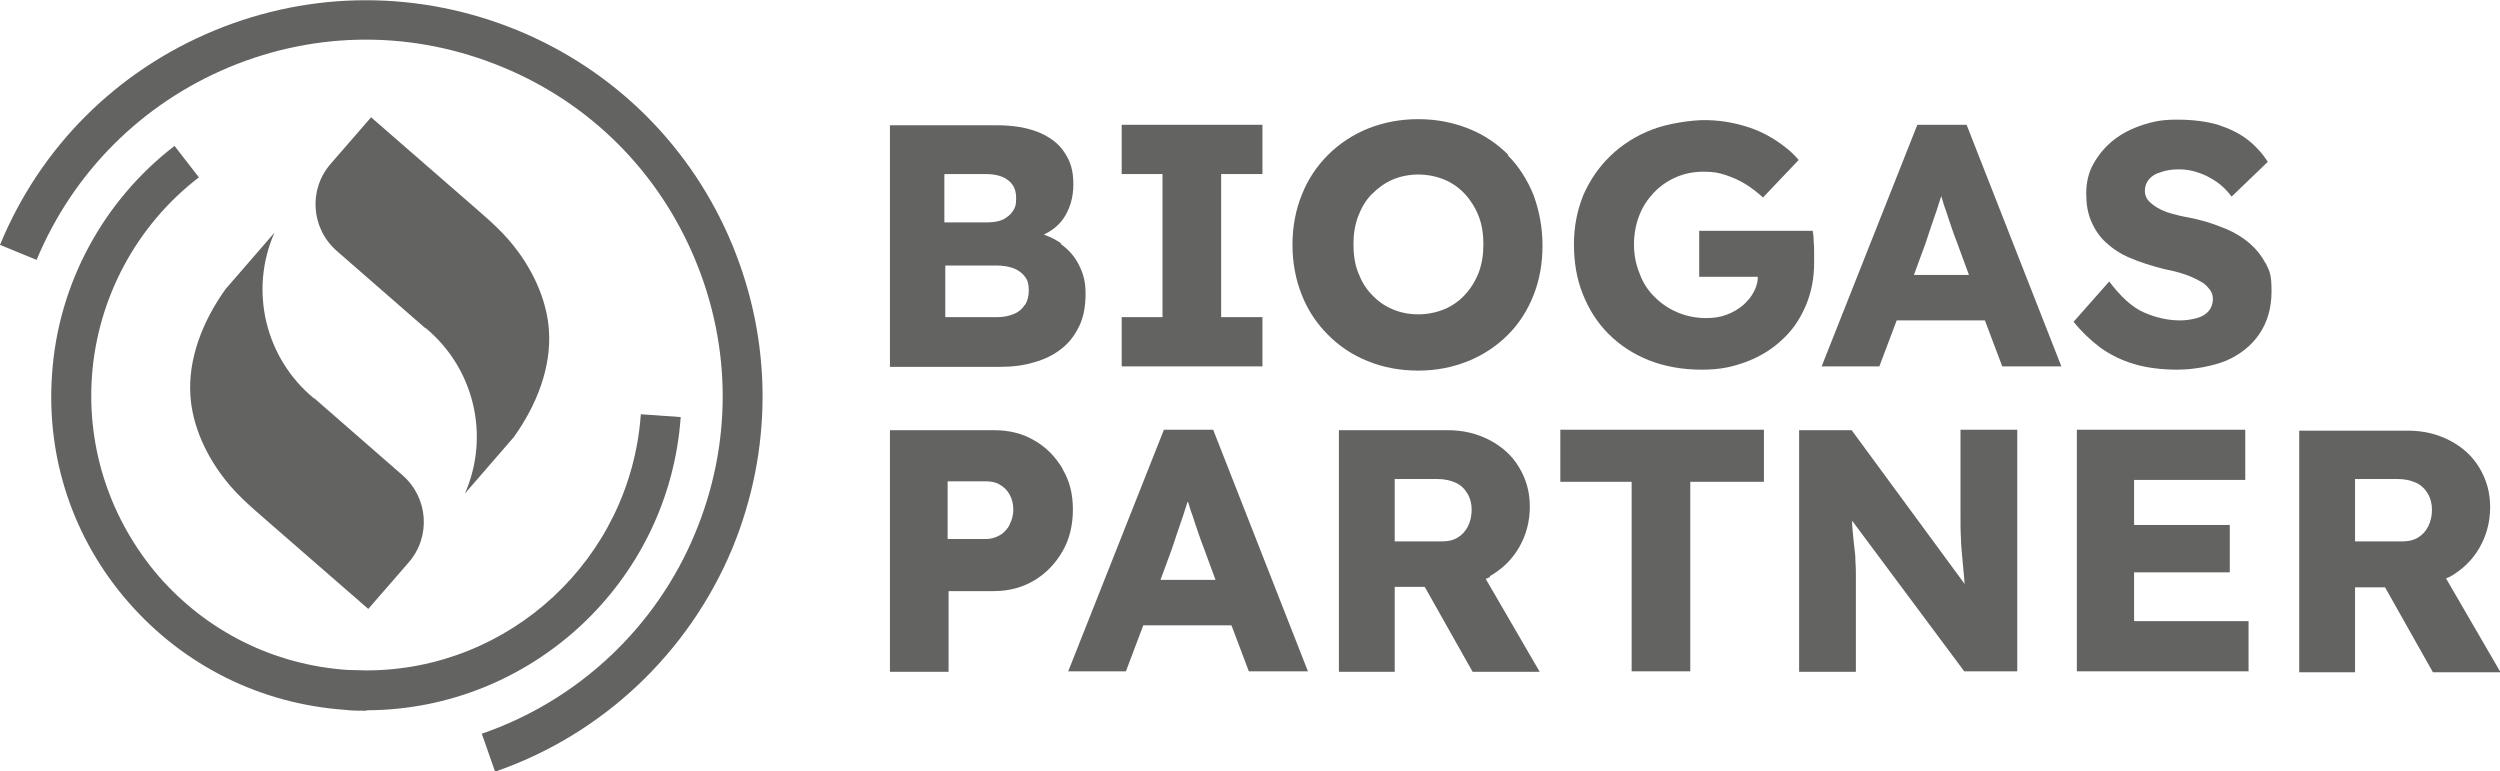
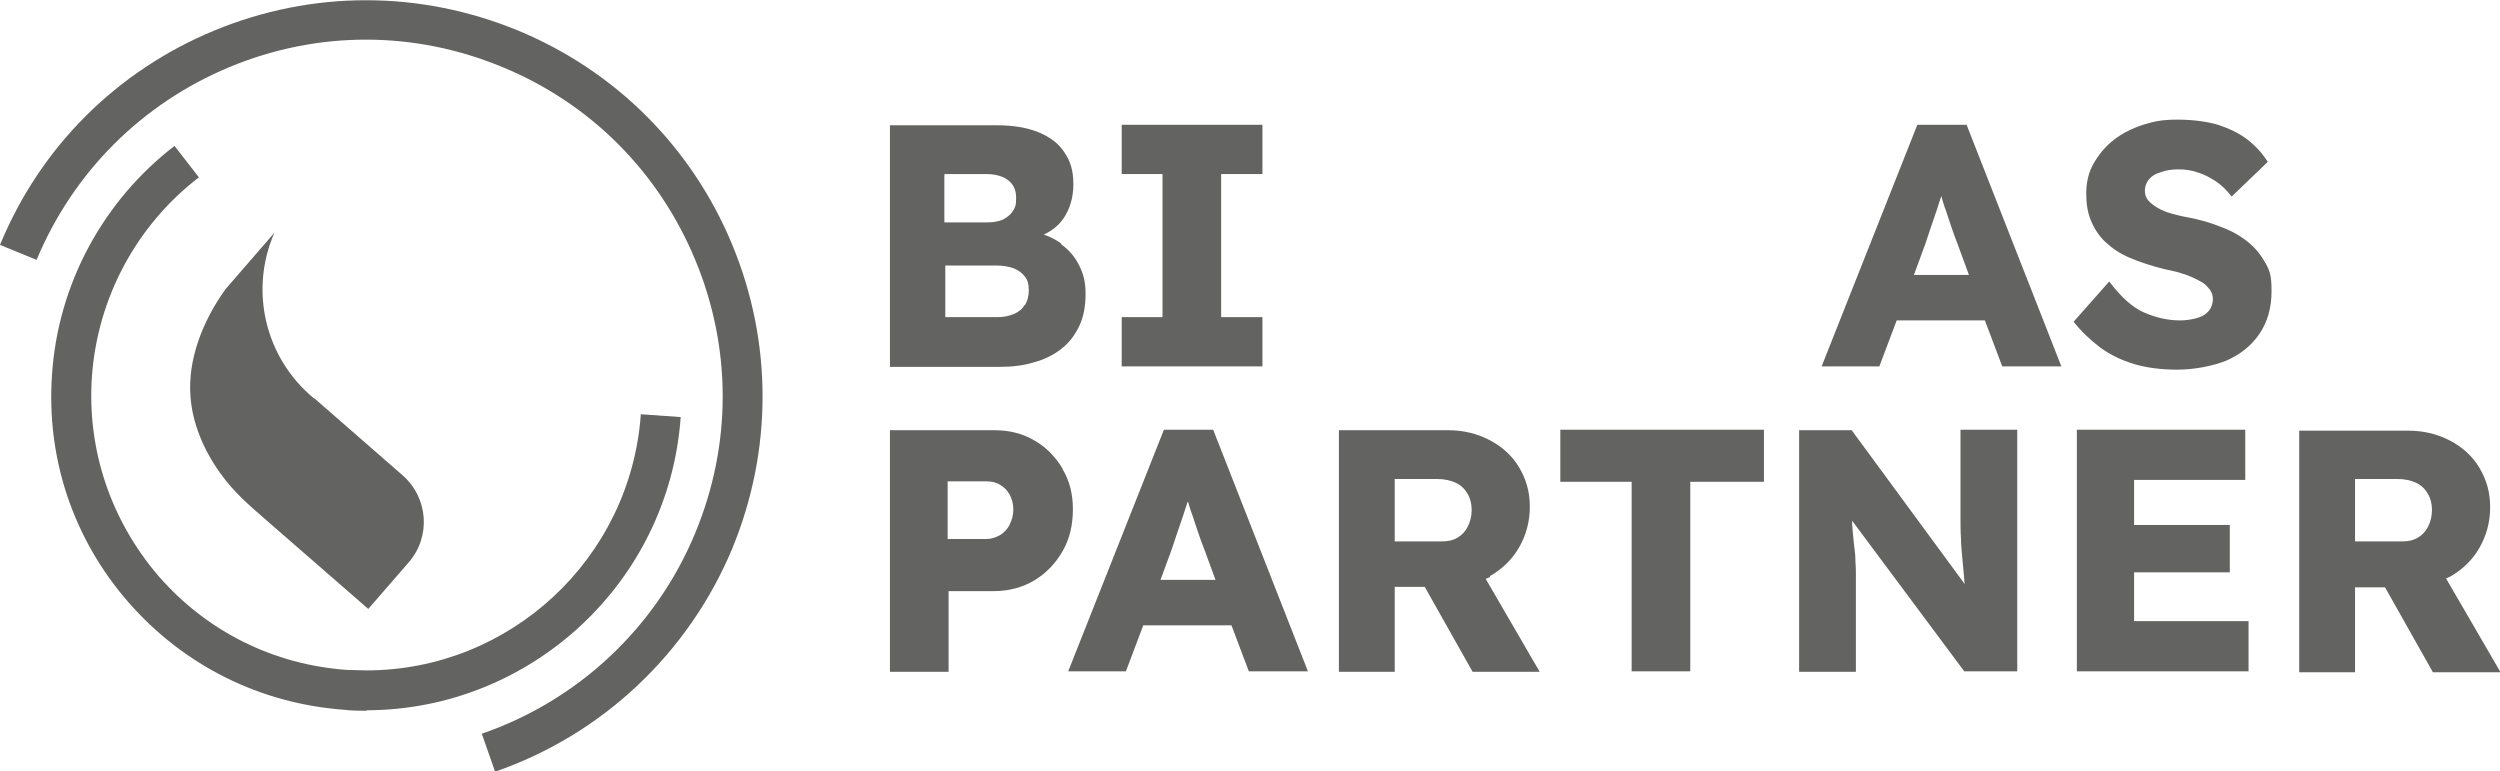
<svg xmlns="http://www.w3.org/2000/svg" id="Ebene_1" data-name="Ebene 1" viewBox="0 0 532.9 164.4">
  <defs>
    <style>
      .cls-1 {
        fill: #636362;
      }
    </style>
  </defs>
  <path class="cls-1" d="M105.5,164.4l-2.8-8c20.6-7.1,37.2-22.7,45.5-42.8,7.8-18.8,7.8-39.4,0-58.2s-22.4-33.4-41.1-41.1c-18.8-7.8-39.4-7.8-58.2,0C30.2,22.1,15.6,36.7,7.8,55.4l-7.8-3.2C8.6,31.3,24.9,15.1,45.7,6.5c20.8-8.6,43.8-8.6,64.7,0,20.8,8.6,37.1,24.9,45.7,45.7,8.6,20.8,8.6,43.8,0,64.7-9.3,22.3-27.7,39.7-50.6,47.6l0-.1Z" />
  <path class="cls-1" d="M78.1,151.5c-1.6,0-3.1,0-4.7-.2-17.9-1.3-34.2-9.4-46-22.9-11.8-13.5-17.6-30.8-16.3-48.7,1.3-19.2,10.9-36.9,26.1-48.6l5.2,6.7c-13.3,10.2-21.6,25.7-22.8,42.4-1.1,15.6,4,30.7,14.2,42.6,10.3,11.8,24.5,18.9,40.2,20,1.4,0,2.8.1,4.1.1,30.5,0,56.3-23.7,58.5-54.6l8.5.6c-2.5,35.3-32,62.4-66.9,62.5l-.1.1Z" />
  <path class="cls-1" d="M66.9,84.9c-10.4-8.6-13.8-23-8.4-35.3l-10.4,12c-4.9,6.8-8.1,15-7.5,22.9h0c.4,5.7,2.8,11.4,6.3,16.3,3.1,4.3,6,6.7,10,10.2l21.6,18.8,8.6-9.9c4.8-5.5,4.2-13.8-1.3-18.6l-18.8-16.4h-.1Z" />
-   <path class="cls-1" d="M90.7,69.9c10.4,8.6,13.8,23,8.4,35.3l10.4-12c4.9-6.8,8.1-15,7.5-22.9h0c-.4-5.7-2.8-11.4-6.3-16.3-3.1-4.3-6-6.7-10-10.2l-21.6-18.8-8.6,9.9c-4.8,5.5-4.2,13.8,1.3,18.6l18.8,16.4.1 0Z" />
  <g>
    <path class="cls-1" d="M226.2,51.9c-1.1-.8-2.3-1.4-3.7-1.9,1.7-.8,3.1-1.9,4.1-3.3,1.4-2,2.2-4.5,2.2-7.4s-.6-4.9-1.9-6.8c-1.2-1.9-3.1-3.3-5.5-4.3-2.5-1-5.4-1.5-9-1.5h-22.7v51.5h23.4c2.7,0,5.2-.3,7.4-1,2.2-.6,4.2-1.6,5.8-2.9,1.7-1.3,2.9-3,3.8-4.9.9-1.9,1.3-4.2,1.3-6.8s-.5-4.3-1.4-6.1-2.2-3.3-3.9-4.5l.1-.1ZM201.4,37.1h8.7c2.2,0,3.8.5,4.9,1.4,1.1.9,1.6,2.1,1.6,3.7s-.2,2-.7,2.8-1.2,1.3-2.1,1.8c-.9.4-2,.6-3.3.6h-9.2v-10.2l.1-.1ZM218.4,65c-.5.9-1.3,1.5-2.2,1.9-1,.4-2.1.7-3.5.7h-11.2v-11h10.9c1.4,0,2.6.2,3.7.6,1,.4,1.8,1,2.4,1.8.6.8.8,1.7.8,2.9s-.3,2.3-.8,3.1h-.1Z" />
    <polygon class="cls-1" points="239.1 37.1 247.8 37.1 247.8 67.6 239.1 67.6 239.1 78.1 269.1 78.1 269.1 67.6 260.3 67.6 260.3 37.1 269.1 37.1 269.1 26.6 239.1 26.6 239.1 37.1" />
-     <path class="cls-1" d="M321.5,33c-2.4-2.4-5.2-4.3-8.5-5.6s-6.8-2-10.7-2-7.4.7-10.7,2c-3.2,1.3-6.1,3.2-8.5,5.6-2.4,2.4-4.3,5.2-5.6,8.5-1.3,3.2-2,6.8-2,10.7s.7,7.4,2,10.7c1.3,3.3,3.2,6.1,5.6,8.5s5.2,4.3,8.5,5.6c3.2,1.3,6.8,2,10.7,2s7.3-.7,10.6-2c3.2-1.3,6.1-3.2,8.5-5.6s4.2-5.2,5.5-8.5c1.3-3.3,1.9-6.8,1.9-10.6s-.7-7.4-1.9-10.7c-1.3-3.2-3.1-6.1-5.5-8.5l.1-.1ZM315.2,58.1c-.7,1.8-1.7,3.4-2.9,4.7-1.2,1.3-2.7,2.4-4.4,3.1-1.7.7-3.5,1.1-5.6,1.1s-3.9-.4-5.5-1.1c-1.7-.7-3.2-1.8-4.4-3.1-1.3-1.3-2.2-2.9-2.9-4.7-.7-1.8-1-3.8-1-6s.3-4.1,1-6c.7-1.8,1.6-3.4,2.9-4.7s2.8-2.4,4.4-3.1c1.7-.7,3.5-1.1,5.5-1.1s3.9.4,5.6,1.1c1.7.7,3.2,1.8,4.4,3.1,1.2,1.3,2.2,2.9,2.9,4.7.7,1.8,1,3.8,1,6s-.3,4.1-1,6Z" />
-     <path class="cls-1" d="M386.6,51.4c0-.9-.1-1.7-.2-2.2h-24.2v9.8h12.5c0,1.1-.3,2.1-.8,3.1-.6,1.2-1.4,2.1-2.4,3-1,.8-2.1,1.5-3.5,2-1.3.5-2.8.7-4.3.7-2.2,0-4.2-.4-6.1-1.2-1.9-.8-3.5-1.9-4.9-3.3s-2.5-3-3.2-5c-.8-1.9-1.2-4-1.2-6.2s.4-4.3,1.1-6.1c.7-1.9,1.8-3.5,3.1-4.9s2.9-2.5,4.7-3.3c1.8-.8,3.8-1.2,5.9-1.2s3.2.2,4.7.7,2.9,1.1,4.2,1.9c1.3.8,2.6,1.8,3.8,2.9l7.6-8c-1.4-1.7-3.2-3.1-5.2-4.4-2.1-1.3-4.3-2.3-6.9-3-2.5-.7-5.2-1.1-8-1.1s-7.7.7-11.1,2-6.4,3.2-8.9,5.6c-2.5,2.4-4.4,5.2-5.8,8.4-1.3,3.2-2,6.7-2,10.5s.6,7.4,1.9,10.6c1.3,3.3,3.1,6.1,5.5,8.5s5.3,4.3,8.6,5.6c3.3,1.3,7.1,2,11.2,2s6.6-.6,9.6-1.7c2.9-1.1,5.5-2.7,7.6-4.7,2.2-2,3.8-4.4,5-7.2,1.2-2.8,1.8-5.8,1.8-9.2s0-1.1,0-2,0-1.8-.1-2.7l-0.0.1Z" />
    <path class="cls-1" d="M408.7,26.6l-20.4,51.5h12.3l3.7-9.8h18.8l3.7,9.8h12.6l-20.2-51.5h-10.6l.1 0ZM407.9,58.8l2.5-6.8c.4-1.2.8-2.4,1.2-3.6.4-1.2.8-2.3,1.2-3.5.3-1,.7-2.1,1-3.1.3,1,.6,2.1,1,3.1.4,1.2.8,2.5,1.2,3.6.4,1.2.8,2.3,1.2,3.3l2.5,6.8h-11.8l-0.0.2Z" />
    <path class="cls-1" d="M482.9,56.1c-.9-1.7-2.1-3.2-3.7-4.5s-3.5-2.4-5.7-3.2c-2.2-.9-4.6-1.6-7.3-2.1-1.2-.2-2.3-.5-3.4-.8s-2-.7-2.9-1.2c-.8-.5-1.5-1-2-1.6s-.7-1.3-.7-2.1.3-1.7.9-2.4,1.4-1.2,2.5-1.5c1.1-.4,2.3-.6,3.8-.6s2.8.2,4.2.7c1.3.4,2.6,1.1,3.8,1.9,1.2.8,2.3,1.9,3.3,3.2l7.7-7.4c-1.2-1.9-2.7-3.5-4.4-4.8-1.7-1.3-3.8-2.3-6.2-3.1-2.4-.7-5.3-1.1-8.7-1.1s-5,.4-7.3,1.1c-2.4.8-4.4,1.8-6.2,3.2-1.8,1.4-3.2,3.1-4.3,5-1.1,1.9-1.6,4.1-1.6,6.4s.3,4.1,1,5.8,1.7,3.3,3.1,4.6,3.1,2.5,5.3,3.4c2.1.9,4.6,1.7,7.4,2.4,1,.2,2,.4,3,.7s1.9.6,2.8,1,1.6.8,2.3,1.2c.6.4,1.1,1,1.5,1.5.4.6.6,1.2.6,2s-.3,1.8-.9,2.5-1.4,1.2-2.5,1.5-2.3.5-3.6.5c-2.6,0-5.2-.6-7.7-1.7s-4.9-3.3-7.4-6.6l-7.6,8.6c1.7,2.1,3.6,3.9,5.7,5.5,2.1,1.5,4.5,2.7,7.2,3.5s5.8,1.2,9.2,1.2,7.4-.7,10.4-1.9c3-1.3,5.4-3.2,7.1-5.7s2.6-5.5,2.6-9.1-.4-4.3-1.3-6.1l0.0.1Z" />
  </g>
  <g>
    <path class="cls-1" d="M226.5,99.9c-1.5-2.5-3.5-4.6-6-6-2.5-1.5-5.4-2.2-8.6-2.2h-22.2v51.5h12.5v-17.2h9.7c3.2,0,6.1-.8,8.6-2.3s4.5-3.6,6-6.2,2.2-5.6,2.2-8.9-.7-6.1-2.2-8.6v-.1ZM215.2,111.9c-.5.9-1.2,1.7-2.1,2.2-.9.5-1.9.8-2.9.8h-8.2v-12.3h8.2c1.1,0,2.1.2,2.9.7.9.5,1.6,1.2,2.1,2.1s.8,2,.8,3.2-.3,2.3-.8,3.2v.1Z" />
    <path class="cls-1" d="M248.1,91.6l-20.4,51.5h12.3l3.7-9.8h18.8l3.7,9.8h12.6l-20.2-51.5h-10.6l.1-0ZM247.3,123.8l2.5-6.8c.4-1.2.8-2.4,1.2-3.6s.8-2.3,1.2-3.5c.3-1,.7-2.1,1-3.1.3,1,.6,2.1,1,3.1.4,1.2.8,2.5,1.2,3.6.4,1.2.8,2.3,1.2,3.3l2.5,6.8h-11.8v.2Z" />
    <path class="cls-1" d="M317.6,122.8c2.6-1.5,4.7-3.5,6.2-6.1s2.3-5.5,2.3-8.7-.8-5.9-2.3-8.4-3.6-4.4-6.3-5.8c-2.7-1.4-5.6-2.1-8.9-2.1h-23.2v51.5h11.9v-18.1h6.4l10.2,18.1h14.3l-11.5-19.8c.3-.1.6-.3.9-.4v-.2ZM297.3,102.1h9c1.6,0,2.9.3,4,.8s1.9,1.3,2.5,2.3.9,2.2.9,3.5-.3,2.5-.8,3.5-1.2,1.8-2.2,2.4-2.1.8-3.3.8h-10.1v-13.4.1Z" />
    <polygon class="cls-1" points="332.6 102.7 347.8 102.7 347.8 143.1 360.3 143.1 360.3 102.7 376 102.7 376 91.6 332.6 91.6 332.6 102.7" />
    <path class="cls-1" d="M417.9,104.4v5.6c0,1.7,0,3.3.1,4.8,0,1.5.2,2.9.3,4.3.1,1.4.3,2.9.4,4.3,0,.3,0,.7.1,1.1l-24.1-32.8h-11.2v51.5h12.1v-20.5c0-1,0-2-.1-3.1,0-1-.1-2.2-.3-3.5-.1-1.3-.3-2.7-.4-4.4v-.7l23.9,32.1h11.3v-51.5h-12.1v12.7l0.0.1Z" />
    <polygon class="cls-1" points="454.9 122 475.3 122 475.3 111.9 454.9 111.9 454.9 102.3 478.6 102.3 478.6 91.6 442.7 91.6 442.7 143.1 479.3 143.1 479.3 132.4 454.9 132.4 454.9 122" />
    <path class="cls-1" d="M532.9,143.1l-11.5-19.8c.3-.1.6-.3.9-.4,2.6-1.5,4.7-3.5,6.2-6.1s2.3-5.5,2.3-8.7-.8-5.9-2.3-8.4-3.6-4.4-6.3-5.8-5.6-2.1-8.9-2.1h-23.2v51.5h11.9v-18.1h6.4l10.2,18.1h14.3v-.2ZM502,102.1h9c1.6,0,2.9.3,4,.8s1.9,1.3,2.5,2.3.9,2.2.9,3.5-.3,2.5-.8,3.5-1.2,1.8-2.2,2.4-2.1.8-3.3.8h-10.1v-13.4l-0.0.1Z" />
  </g>
</svg>